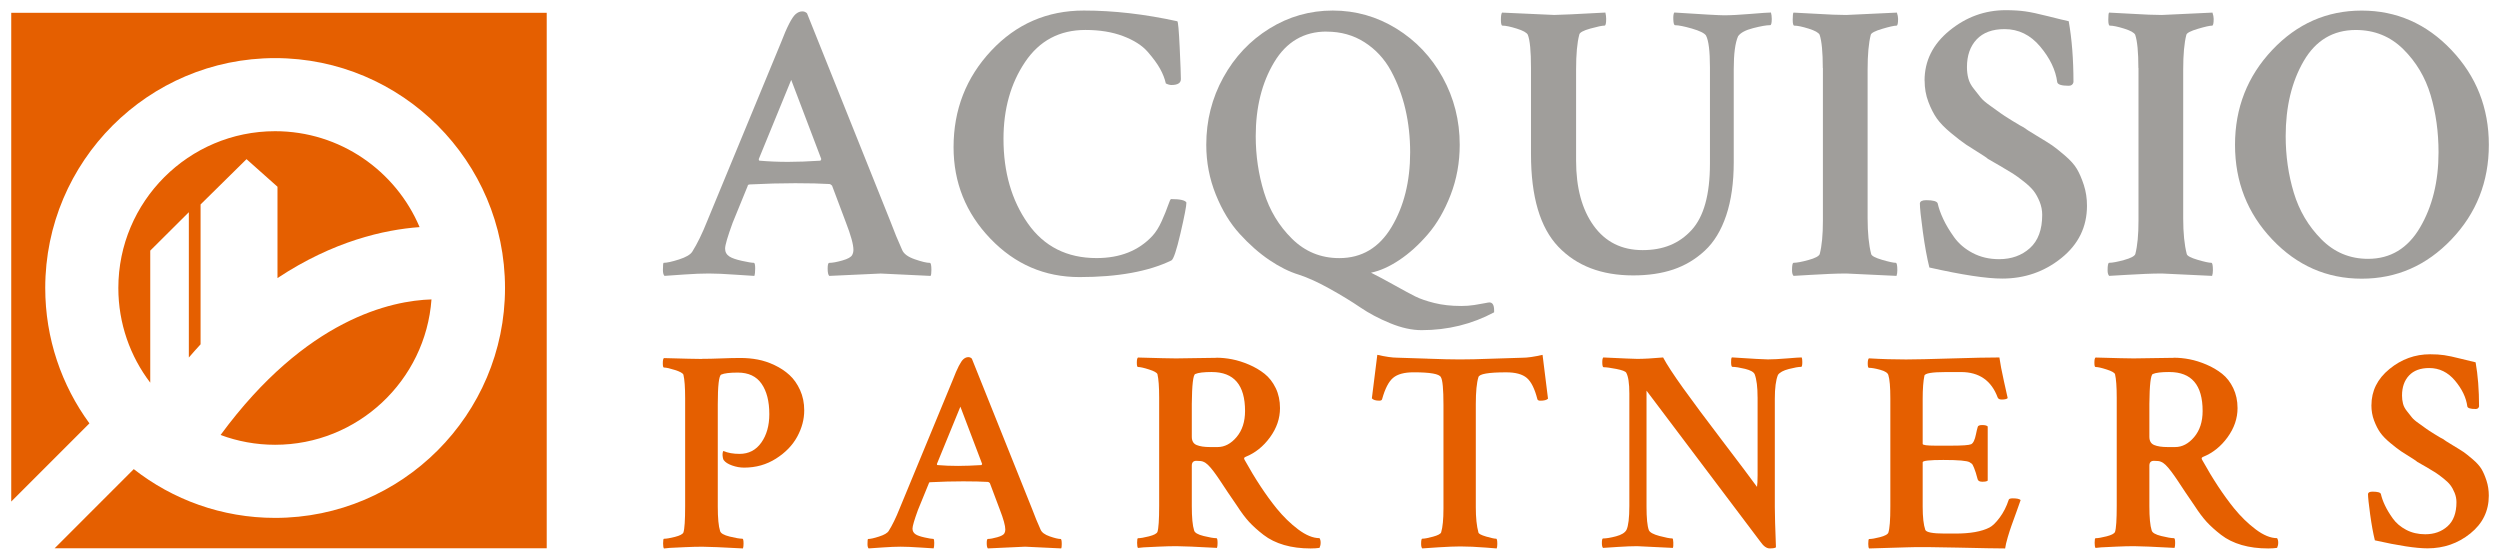
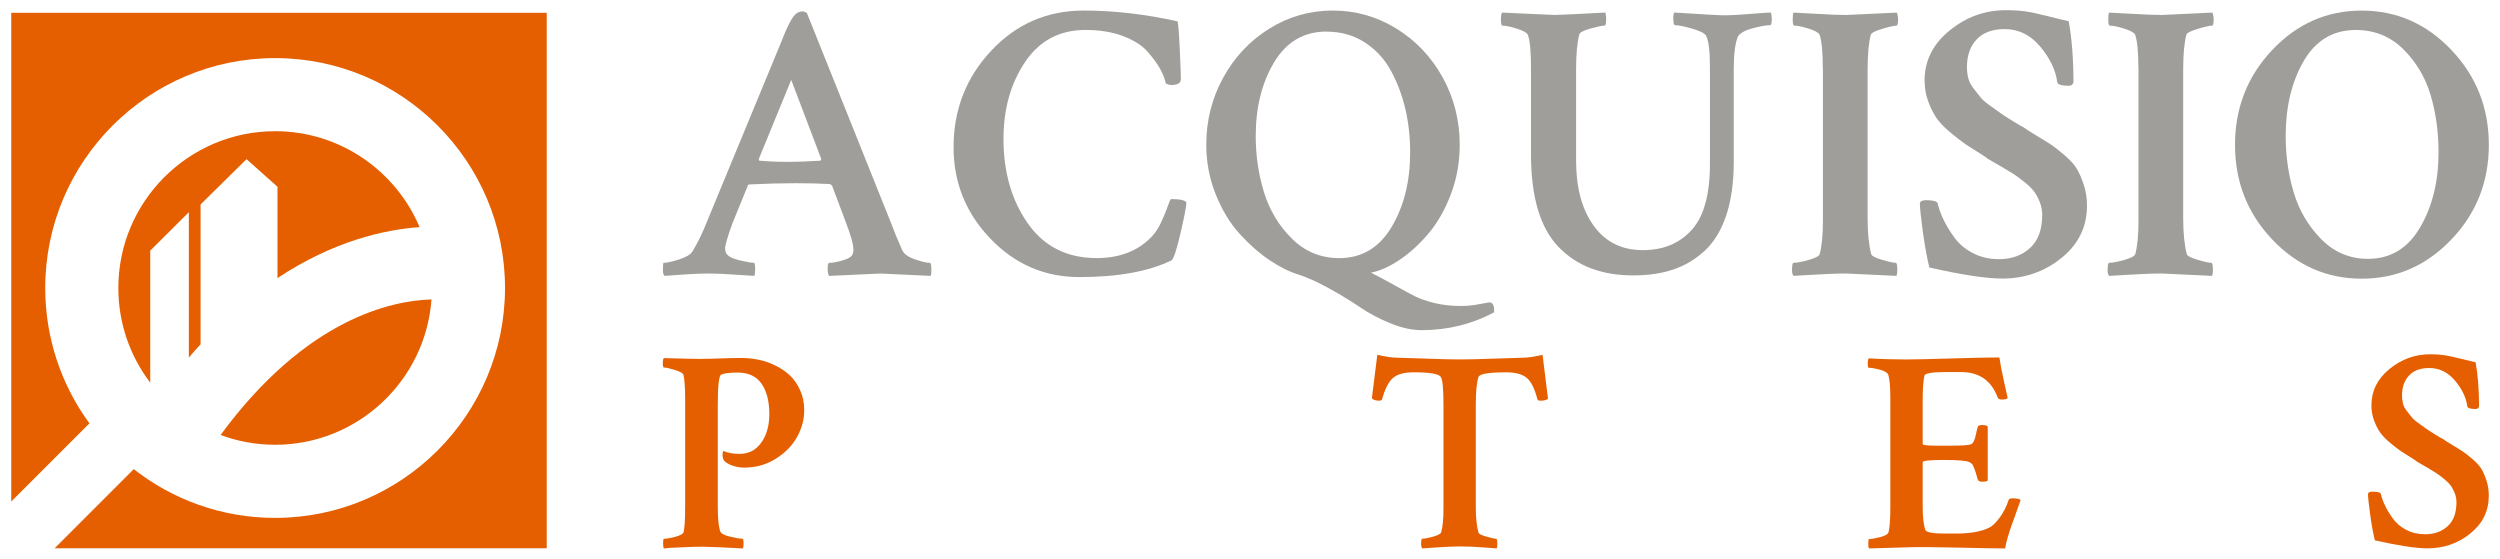
<svg xmlns="http://www.w3.org/2000/svg" width="179" height="40" viewBox="0 0 179 40" fill="none">
  <path d="M57.784 0.957L63.738 15.814C64.021 16.57 64.306 17.261 64.589 17.884C64.701 18.167 65.005 18.394 65.497 18.564C65.989 18.735 66.347 18.821 66.575 18.821C66.651 18.821 66.688 18.991 66.688 19.331C66.688 19.559 66.669 19.7 66.63 19.755C64.361 19.643 63.17 19.585 63.058 19.585C62.924 19.585 61.697 19.643 59.373 19.755C59.297 19.679 59.26 19.504 59.26 19.232C59.26 18.96 59.297 18.821 59.373 18.821C59.6 18.821 59.912 18.763 60.31 18.651C60.708 18.538 60.943 18.405 61.019 18.253C61.077 18.14 61.105 18.017 61.105 17.884C61.105 17.507 60.925 16.853 60.566 15.926L59.574 13.288C59.498 13.213 59.433 13.176 59.375 13.176C58.771 13.139 57.957 13.118 56.936 13.118C55.916 13.118 54.837 13.147 53.704 13.205C53.592 13.205 53.534 13.244 53.534 13.317L52.456 15.955C52.097 16.939 51.917 17.552 51.917 17.798C51.917 18.044 52.021 18.232 52.228 18.366C52.398 18.478 52.697 18.583 53.12 18.677C53.544 18.771 53.835 18.818 53.984 18.818C54.042 18.837 54.071 18.97 54.071 19.216C54.071 19.462 54.052 19.64 54.013 19.755C53.919 19.755 53.474 19.727 52.681 19.669C51.888 19.611 51.244 19.583 50.752 19.583C50.26 19.583 49.679 19.606 49.009 19.653C48.339 19.7 47.86 19.734 47.577 19.753C47.502 19.677 47.465 19.535 47.465 19.329C47.465 18.988 47.483 18.818 47.522 18.818C47.75 18.818 48.114 18.737 48.614 18.578C49.114 18.418 49.43 18.232 49.564 18.025C49.922 17.457 50.281 16.722 50.642 15.814L55.916 3.055C56.35 1.922 56.701 1.242 56.965 1.014C57.117 0.883 57.276 0.815 57.447 0.815C57.577 0.815 57.693 0.862 57.787 0.957H57.784ZM54.382 11.504C55.044 11.561 55.724 11.59 56.423 11.59C57.085 11.59 57.86 11.561 58.747 11.504L58.805 11.391L56.651 5.72L54.327 11.391C54.327 11.467 54.345 11.504 54.385 11.504H54.382Z" fill="#A09E9B" />
  <path d="M84.947 14.508C84.947 14.754 84.805 15.487 84.522 16.706C84.24 17.926 84.02 18.573 83.871 18.648C82.227 19.441 80.034 19.839 77.294 19.839C74.8 19.839 72.672 18.923 70.913 17.089C69.155 15.257 68.275 13.071 68.275 10.538C68.275 7.855 69.173 5.552 70.968 3.634C72.764 1.716 74.975 0.755 77.603 0.755C79.738 0.755 81.968 1.012 84.295 1.522C84.352 1.54 84.407 2.161 84.465 3.38C84.522 4.6 84.551 5.361 84.551 5.662C84.551 5.945 84.324 6.086 83.871 6.086C83.758 6.086 83.625 6.05 83.473 5.974C83.397 5.633 83.261 5.283 83.062 4.924C82.863 4.566 82.565 4.157 82.17 3.705C81.775 3.252 81.186 2.878 80.411 2.584C79.636 2.291 78.739 2.145 77.718 2.145C75.865 2.145 74.423 2.912 73.394 4.443C72.363 5.974 71.85 7.808 71.85 9.944C71.85 12.325 72.431 14.343 73.593 15.997C74.755 17.651 76.396 18.478 78.514 18.478C80.196 18.478 81.528 17.95 82.513 16.89C82.758 16.625 82.981 16.272 83.18 15.827C83.379 15.382 83.531 15.011 83.633 14.707C83.737 14.406 83.808 14.254 83.845 14.254C84.507 14.254 84.876 14.341 84.952 14.511L84.947 14.508Z" fill="#A09E9B" />
  <path d="M104.597 21.909C104.938 21.909 105.26 21.886 105.56 21.839C105.861 21.792 106.107 21.75 106.299 21.71C106.487 21.671 106.599 21.653 106.639 21.653C106.866 21.653 106.979 21.841 106.979 22.221V22.362C105.39 23.213 103.66 23.639 101.789 23.639C101.09 23.639 100.339 23.474 99.536 23.142C98.732 22.812 98.018 22.433 97.395 22.009C96.772 21.585 96.045 21.14 95.212 20.677C94.38 20.213 93.642 19.878 93.001 19.669C92.32 19.462 91.617 19.112 90.889 18.62C90.161 18.128 89.452 17.505 88.764 16.748C88.073 15.992 87.502 15.053 87.05 13.927C86.597 12.802 86.369 11.616 86.369 10.368C86.369 8.63 86.775 7.023 87.589 5.547C88.4 4.074 89.502 2.906 90.891 2.045C92.281 1.184 93.794 0.755 95.427 0.755C97.06 0.755 98.578 1.184 99.978 2.045C101.376 2.906 102.483 4.074 103.297 5.547C104.108 7.021 104.516 8.627 104.516 10.368C104.516 11.634 104.299 12.831 103.865 13.953C103.43 15.079 102.886 16.018 102.234 16.774C101.582 17.531 100.902 18.146 100.193 18.617C99.484 19.091 98.808 19.392 98.165 19.525C98.656 19.771 99.222 20.072 99.866 20.433C100.507 20.792 100.999 21.056 101.339 21.226C101.679 21.396 102.132 21.553 102.7 21.695C103.268 21.836 103.901 21.907 104.6 21.907L104.597 21.909ZM94.985 2.26C93.359 2.26 92.106 2.993 91.229 4.458C90.35 5.924 89.91 7.685 89.91 9.748C89.91 11.148 90.109 12.488 90.504 13.773C90.902 15.058 91.567 16.165 92.504 17.091C93.441 18.018 94.569 18.481 95.893 18.481C97.5 18.481 98.748 17.74 99.635 16.256C100.523 14.772 100.967 12.99 100.967 10.912C100.967 9.834 100.855 8.805 100.627 7.821C100.4 6.84 100.054 5.921 99.594 5.071C99.13 4.22 98.502 3.54 97.707 3.029C96.913 2.519 96.005 2.265 94.985 2.265V2.26Z" fill="#A09E9B" />
  <path d="M111.315 1.069C111.655 1.069 112.864 1.012 114.945 0.899C114.981 1.051 115.002 1.203 115.002 1.352C115.002 1.674 114.963 1.833 114.89 1.833C114.72 1.833 114.379 1.904 113.869 2.045C113.359 2.187 113.094 2.333 113.076 2.485C112.924 3.053 112.848 3.885 112.848 4.979V11.501C112.848 13.448 113.27 15.003 114.11 16.165C114.95 17.327 116.117 17.908 117.611 17.908C119.106 17.908 120.234 17.431 121.113 16.476C121.992 15.521 122.432 13.938 122.432 11.726V4.812C122.432 3.66 122.338 2.904 122.15 2.543C122.037 2.373 121.699 2.208 121.142 2.045C120.584 1.886 120.181 1.805 119.938 1.805C119.862 1.805 119.82 1.674 119.81 1.407C119.799 1.142 119.823 0.972 119.88 0.896C121.922 1.03 123.113 1.095 123.453 1.095C123.924 1.095 124.555 1.061 125.34 0.996C126.125 0.931 126.612 0.896 126.8 0.896C126.837 1.03 126.858 1.179 126.858 1.349C126.858 1.653 126.818 1.802 126.745 1.802C126.481 1.802 126.075 1.873 125.526 2.014C124.976 2.155 124.617 2.349 124.447 2.595C124.238 3.069 124.136 3.851 124.136 4.948V11.611C124.136 13.084 123.955 14.356 123.597 15.424C123.238 16.492 122.728 17.335 122.066 17.947C121.404 18.562 120.653 19.01 119.812 19.295C118.972 19.578 118.012 19.719 116.934 19.719C114.665 19.719 112.88 19.033 111.574 17.664C110.27 16.293 109.619 14.087 109.619 11.043V4.869C109.619 3.66 109.543 2.867 109.391 2.488C109.315 2.336 109.051 2.189 108.598 2.048C108.145 1.907 107.805 1.836 107.577 1.836C107.501 1.836 107.465 1.695 107.465 1.412C107.465 1.129 107.494 0.959 107.551 0.902C109.951 1.014 111.21 1.072 111.322 1.072L111.315 1.069Z" fill="#A09E9B" />
  <path d="M130.512 4.869C130.512 3.736 130.436 2.94 130.285 2.488C130.209 2.336 129.944 2.189 129.492 2.048C129.039 1.907 128.699 1.836 128.471 1.836C128.395 1.836 128.358 1.695 128.358 1.412C128.358 1.111 128.377 0.941 128.416 0.902C128.51 0.902 129.036 0.93 129.989 0.985C130.944 1.043 131.677 1.072 132.187 1.072C132.339 1.072 133.548 1.014 135.817 0.902C135.875 1.072 135.903 1.224 135.903 1.354C135.903 1.676 135.864 1.836 135.791 1.836C135.621 1.836 135.281 1.912 134.77 2.064C134.26 2.215 133.985 2.357 133.948 2.488C133.797 3.074 133.721 3.906 133.721 4.982V15.641C133.721 16.68 133.807 17.531 133.977 18.193C134.014 18.326 134.276 18.462 134.757 18.604C135.239 18.745 135.566 18.816 135.736 18.816C135.812 18.816 135.849 18.996 135.849 19.355C135.849 19.507 135.83 19.638 135.791 19.753C133.522 19.64 132.323 19.583 132.19 19.583C131.81 19.583 131.415 19.593 130.999 19.611C130.583 19.63 130.125 19.653 129.625 19.682C129.123 19.711 128.722 19.734 128.421 19.753C128.345 19.677 128.309 19.546 128.309 19.355C128.309 18.996 128.345 18.816 128.421 18.816C128.649 18.816 129.002 18.75 129.484 18.617C129.965 18.486 130.235 18.342 130.292 18.193C130.444 17.607 130.52 16.814 130.52 15.811V4.869H130.512Z" fill="#A09E9B" />
  <path d="M137.798 5.775C137.798 4.356 138.392 3.163 139.585 2.189C140.776 1.216 142.119 0.729 143.611 0.729C144.139 0.729 144.602 0.758 145 0.813C145.398 0.867 145.95 0.988 146.659 1.166C147.369 1.346 147.855 1.464 148.12 1.519C148.348 2.804 148.46 4.259 148.46 5.884C148.421 6.055 148.308 6.141 148.12 6.141C147.609 6.141 147.335 6.055 147.298 5.884C147.186 5.016 146.777 4.165 146.078 3.333C145.38 2.501 144.529 2.084 143.527 2.084C142.658 2.084 141.991 2.33 141.527 2.822C141.064 3.314 140.834 3.977 140.834 4.806C140.834 5.089 140.865 5.358 140.933 5.615C140.999 5.871 141.132 6.12 141.331 6.366C141.53 6.612 141.69 6.816 141.813 6.976C141.936 7.135 142.171 7.34 142.522 7.586C142.87 7.832 143.108 8.002 143.231 8.096C143.354 8.19 143.637 8.376 144.082 8.648C144.527 8.923 144.796 9.077 144.89 9.117C145.003 9.211 145.319 9.415 145.84 9.726C146.361 10.038 146.725 10.266 146.932 10.407C147.138 10.548 147.442 10.789 147.84 11.129C148.238 11.469 148.525 11.791 148.703 12.092C148.884 12.396 149.049 12.778 149.201 13.241C149.352 13.704 149.428 14.202 149.428 14.73C149.428 16.243 148.819 17.491 147.599 18.473C146.379 19.457 144.966 19.946 143.359 19.946C142.226 19.946 140.486 19.682 138.143 19.153C137.973 18.473 137.816 17.617 137.675 16.588C137.534 15.557 137.463 14.882 137.463 14.56C137.481 14.409 137.633 14.333 137.916 14.333C138.408 14.333 138.682 14.409 138.737 14.56C138.813 14.9 138.944 15.275 139.135 15.68C139.324 16.086 139.583 16.52 139.915 16.984C140.245 17.447 140.69 17.824 141.247 18.117C141.805 18.41 142.433 18.557 143.132 18.557C144.019 18.557 144.757 18.292 145.343 17.764C145.929 17.235 146.222 16.442 146.222 15.382C146.222 15.06 146.16 14.749 146.039 14.445C145.916 14.144 145.775 13.888 145.615 13.678C145.456 13.472 145.217 13.244 144.906 12.998C144.595 12.752 144.335 12.563 144.126 12.43C143.917 12.299 143.611 12.113 143.205 11.878C142.799 11.642 142.511 11.477 142.341 11.38C142.284 11.323 142.179 11.25 142.03 11.153C141.48 10.812 141.067 10.548 140.781 10.36C140.499 10.171 140.135 9.891 139.69 9.522C139.245 9.153 138.91 8.808 138.682 8.489C138.455 8.167 138.253 7.771 138.073 7.298C137.892 6.827 137.803 6.316 137.803 5.767L137.798 5.775Z" fill="#A09E9B" />
  <path d="M153.108 4.869C153.108 3.736 153.032 2.94 152.88 2.488C152.804 2.336 152.54 2.189 152.087 2.048C151.634 1.907 151.294 1.836 151.067 1.836C150.991 1.836 150.954 1.695 150.954 1.412C150.954 1.111 150.972 0.941 151.012 0.902C151.106 0.902 151.632 0.93 152.584 0.985C153.54 1.043 154.273 1.072 154.783 1.072C154.935 1.072 156.144 1.014 158.413 0.902C158.47 1.072 158.499 1.224 158.499 1.354C158.499 1.676 158.46 1.836 158.387 1.836C158.217 1.836 157.876 1.912 157.366 2.064C156.856 2.215 156.581 2.357 156.544 2.488C156.392 3.074 156.317 3.906 156.317 4.982V15.641C156.317 16.68 156.403 17.531 156.573 18.193C156.61 18.326 156.871 18.462 157.353 18.604C157.834 18.745 158.162 18.816 158.332 18.816C158.408 18.816 158.444 18.996 158.444 19.355C158.444 19.507 158.426 19.638 158.387 19.753C156.118 19.64 154.919 19.583 154.785 19.583C154.406 19.583 154.011 19.593 153.595 19.611C153.179 19.63 152.721 19.653 152.221 19.682C151.718 19.711 151.318 19.734 151.017 19.753C150.941 19.677 150.904 19.546 150.904 19.355C150.904 18.996 150.941 18.816 151.017 18.816C151.245 18.816 151.598 18.75 152.079 18.617C152.561 18.486 152.83 18.342 152.888 18.193C153.04 17.607 153.116 16.814 153.116 15.811V4.869H153.108Z" fill="#A09E9B" />
  <path d="M162.692 17.146C160.915 15.275 160.027 13.016 160.027 10.37C160.027 7.724 160.915 5.461 162.692 3.579C164.469 1.697 166.604 0.758 169.098 0.758C171.592 0.758 173.733 1.697 175.521 3.579C177.308 5.461 178.201 7.724 178.201 10.37C178.201 13.016 177.308 15.275 175.521 17.146C173.733 19.017 171.595 19.954 169.098 19.954C166.602 19.954 164.466 19.017 162.692 17.146ZM168.674 2.147C167.049 2.147 165.806 2.891 164.945 4.372C164.084 5.856 163.655 7.646 163.655 9.745C163.655 11.163 163.848 12.514 164.236 13.799C164.623 15.084 165.28 16.193 166.206 17.13C167.133 18.067 168.248 18.533 169.551 18.533C171.158 18.533 172.401 17.782 173.28 16.28C174.16 14.777 174.599 12.987 174.599 10.907C174.599 9.452 174.411 8.086 174.032 6.811C173.652 5.534 173 4.44 172.074 3.521C171.147 2.605 170.014 2.147 168.672 2.147H168.674Z" fill="#A09E9B" />
  <path d="M50.263 25.693C50.658 25.693 51.116 25.683 51.637 25.662C52.155 25.641 52.621 25.631 53.032 25.631C53.442 25.631 53.848 25.667 54.251 25.743C54.654 25.819 55.057 25.953 55.46 26.144C55.863 26.335 56.219 26.57 56.525 26.85C56.832 27.13 57.085 27.489 57.284 27.926C57.483 28.363 57.583 28.85 57.583 29.381C57.583 30.025 57.415 30.653 57.08 31.268C56.745 31.883 56.24 32.406 55.562 32.836C54.887 33.267 54.123 33.482 53.278 33.482C52.99 33.482 52.704 33.43 52.416 33.328C52.129 33.225 51.932 33.1 51.822 32.948C51.794 32.922 51.77 32.854 51.752 32.744C51.731 32.634 51.728 32.532 51.741 32.438C51.754 32.343 51.775 32.294 51.804 32.294C52.118 32.43 52.5 32.498 52.953 32.498C53.61 32.498 54.128 32.228 54.51 31.689C54.892 31.15 55.083 30.47 55.083 29.651C55.083 28.735 54.898 28.01 54.529 27.478C54.16 26.944 53.592 26.677 52.827 26.677C52.254 26.677 51.856 26.725 51.639 26.821C51.474 26.902 51.393 27.614 51.393 28.954V36.275C51.393 37.094 51.448 37.675 51.558 38.017C51.6 38.182 51.828 38.316 52.244 38.418C52.66 38.52 52.964 38.572 53.157 38.572C53.212 38.572 53.238 38.687 53.238 38.92C53.238 39.072 53.225 39.187 53.196 39.268C51.691 39.187 50.723 39.145 50.286 39.145C49.917 39.145 49.504 39.156 49.046 39.177C48.588 39.198 48.221 39.214 47.949 39.229L47.538 39.271C47.496 39.216 47.478 39.093 47.478 38.902C47.478 38.685 47.499 38.575 47.538 38.575C47.716 38.575 47.978 38.53 48.328 38.441C48.677 38.352 48.878 38.248 48.933 38.125C49.014 37.879 49.056 37.256 49.056 36.259V28.509C49.056 27.73 49.014 27.169 48.933 26.829C48.891 26.719 48.69 26.607 48.328 26.492C47.967 26.377 47.703 26.316 47.538 26.316C47.483 26.316 47.457 26.214 47.457 26.008C47.457 25.801 47.483 25.68 47.538 25.639C48.972 25.68 49.883 25.701 50.265 25.701L50.263 25.693Z" fill="#E55F00" />
-   <path d="M69.582 25.673L73.888 36.416C74.092 36.963 74.299 37.463 74.503 37.913C74.584 38.117 74.804 38.282 75.16 38.405C75.516 38.528 75.775 38.591 75.939 38.591C75.995 38.591 76.021 38.714 76.021 38.96C76.021 39.125 76.008 39.227 75.979 39.266C74.338 39.185 73.477 39.143 73.396 39.143C73.299 39.143 72.412 39.185 70.731 39.266C70.677 39.211 70.65 39.085 70.65 38.886C70.65 38.688 70.677 38.588 70.731 38.588C70.896 38.588 71.121 38.546 71.407 38.465C71.695 38.384 71.865 38.287 71.92 38.177C71.962 38.096 71.98 38.007 71.98 37.91C71.98 37.638 71.849 37.164 71.59 36.494L70.873 34.587C70.818 34.532 70.771 34.505 70.729 34.505C70.292 34.479 69.703 34.464 68.965 34.464C68.227 34.464 67.447 34.484 66.628 34.526C66.547 34.526 66.505 34.553 66.505 34.608L65.725 36.515C65.466 37.227 65.335 37.669 65.335 37.847C65.335 38.025 65.411 38.161 65.56 38.258C65.683 38.34 65.898 38.415 66.207 38.483C66.513 38.551 66.722 38.586 66.832 38.586C66.874 38.599 66.892 38.695 66.892 38.873C66.892 39.051 66.879 39.182 66.85 39.263C66.782 39.263 66.46 39.242 65.887 39.203C65.314 39.164 64.848 39.143 64.492 39.143C64.136 39.143 63.718 39.161 63.231 39.195C62.744 39.229 62.401 39.253 62.194 39.266C62.139 39.211 62.113 39.109 62.113 38.96C62.113 38.714 62.126 38.591 62.155 38.591C62.32 38.591 62.582 38.533 62.946 38.415C63.307 38.3 63.537 38.167 63.631 38.015C63.89 37.604 64.149 37.073 64.411 36.416L68.224 27.191C68.538 26.371 68.792 25.879 68.983 25.715C69.093 25.62 69.208 25.571 69.331 25.571C69.428 25.571 69.509 25.605 69.577 25.673H69.582ZM67.123 33.299C67.601 33.341 68.093 33.359 68.599 33.359C69.077 33.359 69.638 33.338 70.279 33.299L70.321 33.218L68.763 29.117L67.083 33.218C67.083 33.273 67.096 33.299 67.125 33.299H67.123Z" fill="#E55F00" />
-   <path d="M87.097 25.613C87.453 25.613 87.824 25.649 88.214 25.725C88.604 25.801 89.007 25.927 89.423 26.105C89.839 26.282 90.214 26.502 90.541 26.761C90.868 27.02 91.135 27.363 91.341 27.787C91.546 28.211 91.648 28.69 91.648 29.221C91.648 29.959 91.41 30.656 90.931 31.312C90.452 31.969 89.871 32.433 89.188 32.708C89.078 32.749 89.052 32.817 89.106 32.912C89.871 34.293 90.638 35.453 91.402 36.398C91.881 36.986 92.396 37.489 92.948 37.905C93.503 38.321 94.011 38.531 94.477 38.531C94.532 38.612 94.558 38.722 94.558 38.858C94.558 38.994 94.529 39.117 94.477 39.227C94.312 39.253 94.1 39.269 93.841 39.269C93.145 39.269 92.511 39.188 91.944 39.023C91.376 38.858 90.884 38.617 90.467 38.295C90.051 37.973 89.706 37.662 89.431 37.363C89.156 37.062 88.871 36.68 88.57 36.214C88.379 35.942 88.159 35.62 87.913 35.251C87.667 34.882 87.479 34.6 87.35 34.401C87.22 34.202 87.073 33.995 86.911 33.775C86.746 33.558 86.607 33.393 86.489 33.283C86.374 33.173 86.259 33.097 86.152 33.058C86.071 33.016 85.906 32.995 85.66 32.995C85.44 32.995 85.333 33.111 85.333 33.343V36.235C85.333 37.054 85.388 37.636 85.498 37.978C85.539 38.143 85.767 38.277 86.183 38.379C86.599 38.481 86.903 38.533 87.097 38.533C87.151 38.533 87.178 38.648 87.178 38.881C87.178 39.033 87.165 39.148 87.136 39.229C85.631 39.148 84.663 39.106 84.226 39.106C83.857 39.106 83.443 39.117 82.985 39.138C82.527 39.159 82.161 39.174 81.888 39.19L81.478 39.232C81.436 39.177 81.417 39.054 81.417 38.863C81.417 38.646 81.438 38.536 81.478 38.536C81.656 38.536 81.917 38.491 82.268 38.402C82.616 38.313 82.818 38.209 82.873 38.086C82.954 37.84 82.996 37.217 82.996 36.22V28.47C82.996 27.69 82.954 27.13 82.873 26.79C82.831 26.68 82.629 26.568 82.268 26.453C81.907 26.337 81.642 26.277 81.478 26.277C81.423 26.277 81.397 26.175 81.397 25.968C81.397 25.762 81.423 25.641 81.478 25.599C82.927 25.641 83.836 25.662 84.205 25.662C84.574 25.662 85.063 25.654 85.628 25.641C86.196 25.628 86.686 25.62 87.094 25.62L87.097 25.613ZM86.767 26.636C86.194 26.636 85.796 26.683 85.579 26.78C85.427 26.848 85.346 27.56 85.333 28.913V31.271C85.333 31.572 85.448 31.77 85.681 31.865C85.914 31.962 86.236 32.009 86.644 32.009H87.178C87.683 32.009 88.138 31.77 88.541 31.292C88.944 30.813 89.146 30.192 89.146 29.426C89.146 27.567 88.353 26.638 86.767 26.638V26.636Z" fill="#E55F00" />
  <path d="M102.252 25.683C103.176 25.717 103.93 25.735 104.519 25.735C105.108 25.735 105.864 25.72 106.796 25.683C107.725 25.649 108.471 25.626 109.031 25.613C109.371 25.613 109.845 25.544 110.447 25.408L110.837 28.546C110.74 28.643 110.556 28.69 110.282 28.69C110.172 28.69 110.104 28.656 110.078 28.588C109.887 27.837 109.633 27.327 109.319 27.06C109.005 26.793 108.513 26.659 107.843 26.659C106.571 26.659 105.908 26.774 105.854 27.007C105.731 27.405 105.668 28.046 105.668 28.934V36.335C105.668 37.073 105.731 37.667 105.854 38.12C105.867 38.217 106.052 38.313 106.408 38.418C106.764 38.52 107.002 38.572 107.125 38.572C107.18 38.572 107.207 38.696 107.207 38.941C107.207 39.078 107.193 39.188 107.165 39.269C106.987 39.256 106.725 39.235 106.374 39.206C106.026 39.18 105.704 39.159 105.411 39.146C105.118 39.133 104.833 39.125 104.561 39.125C104.192 39.125 103.681 39.146 103.032 39.185C102.383 39.227 101.983 39.253 101.834 39.266C101.779 39.211 101.752 39.101 101.752 38.939C101.752 38.693 101.779 38.57 101.834 38.57C101.999 38.57 102.255 38.523 102.603 38.426C102.951 38.332 103.147 38.227 103.187 38.117C103.297 37.748 103.352 37.18 103.352 36.416V28.994C103.352 27.861 103.291 27.196 103.166 27.005C103.056 26.772 102.407 26.657 101.219 26.657C100.549 26.657 100.057 26.79 99.743 27.057C99.428 27.324 99.169 27.827 98.963 28.565C98.95 28.646 98.882 28.688 98.758 28.688C98.499 28.688 98.321 28.633 98.225 28.523L98.615 25.406C99.216 25.542 99.688 25.61 100.03 25.61C100.59 25.623 101.331 25.646 102.255 25.681L102.252 25.683Z" fill="#E55F00" />
-   <path d="M125.842 28.442C125.842 27.717 125.774 27.17 125.637 26.801C125.569 26.636 125.339 26.508 124.952 26.411C124.562 26.317 124.258 26.267 124.038 26.267C123.983 26.267 123.952 26.168 123.947 25.969C123.939 25.77 123.957 25.644 123.999 25.589C125.462 25.686 126.323 25.733 126.582 25.733C126.938 25.733 127.396 25.709 127.956 25.662C128.516 25.615 128.864 25.592 129.003 25.592C129.029 25.647 129.045 25.757 129.045 25.919C129.045 26.152 129.019 26.267 128.964 26.267C128.773 26.267 128.48 26.319 128.082 26.421C127.687 26.523 127.425 26.665 127.302 26.843C127.15 27.212 127.077 27.78 127.077 28.544V36.314C127.077 36.806 127.103 37.764 127.158 39.185C127.103 39.24 126.954 39.266 126.708 39.266C126.488 39.266 126.271 39.109 126.051 38.795L117.891 27.971V36.275C117.891 37.094 117.946 37.657 118.056 37.955C118.124 38.12 118.378 38.259 118.815 38.376C119.252 38.492 119.561 38.552 119.739 38.552C119.78 38.552 119.804 38.648 119.809 38.84C119.817 39.031 119.807 39.161 119.778 39.23C118.137 39.148 117.284 39.106 117.216 39.106C116.847 39.106 116.391 39.125 115.852 39.159C115.313 39.193 114.954 39.217 114.776 39.23C114.721 39.175 114.695 39.059 114.695 38.882C114.695 38.664 114.721 38.554 114.776 38.554C115.009 38.554 115.321 38.502 115.708 38.4C116.095 38.298 116.347 38.143 116.457 37.939C116.593 37.651 116.661 37.078 116.661 36.217V28.18C116.661 27.442 116.585 26.942 116.436 26.683C116.381 26.589 116.145 26.497 115.729 26.416C115.313 26.335 115.009 26.293 114.816 26.293C114.761 26.293 114.729 26.191 114.724 25.984C114.719 25.777 114.742 25.649 114.795 25.594C116.229 25.662 117.043 25.696 117.234 25.696C117.684 25.696 118.299 25.662 119.079 25.594C119.338 26.086 119.814 26.814 120.503 27.777C121.194 28.74 122.138 30.012 123.342 31.59C124.544 33.168 125.365 34.26 125.802 34.862C125.829 34.697 125.844 34.417 125.844 34.022V28.444L125.842 28.442Z" fill="#E55F00" />
  <path d="M136.536 25.736C137.138 25.736 138.195 25.712 139.713 25.665C141.231 25.618 142.377 25.594 143.157 25.594C143.212 26.005 143.322 26.576 143.484 27.306C143.649 28.036 143.738 28.436 143.751 28.505C143.683 28.573 143.539 28.607 143.322 28.607C143.17 28.607 143.076 28.559 143.034 28.463C142.584 27.246 141.707 26.639 140.409 26.639H139.344C138.331 26.639 137.813 26.727 137.787 26.905C137.706 27.288 137.664 27.842 137.664 28.567V31.786C137.664 31.867 137.965 31.909 138.567 31.909H139.716C140.509 31.909 140.98 31.875 141.132 31.807C141.281 31.739 141.399 31.498 141.48 31.09C141.522 30.886 141.561 30.713 141.603 30.577C141.616 30.483 141.726 30.433 141.93 30.433C142.121 30.433 142.252 30.467 142.32 30.535V34.411C142.265 34.466 142.134 34.492 141.93 34.492C141.752 34.492 141.642 34.438 141.603 34.328C141.506 33.959 141.422 33.686 141.346 33.508C141.27 33.331 141.223 33.236 141.202 33.221C141.181 33.207 141.124 33.166 141.027 33.097C140.849 32.988 140.221 32.933 139.14 32.933C138.156 32.933 137.664 32.988 137.664 33.097V36.275C137.664 37.026 137.727 37.581 137.85 37.937C137.918 38.114 138.384 38.203 139.245 38.203H140.004C141.069 38.203 141.883 38.06 142.443 37.772C142.66 37.662 142.909 37.424 143.181 37.055C143.453 36.686 143.665 36.27 143.817 35.804C143.83 35.722 143.927 35.681 144.105 35.681C144.406 35.681 144.597 35.722 144.678 35.804C144.636 35.927 144.537 36.207 144.38 36.644C144.223 37.081 144.102 37.413 144.021 37.638C143.94 37.863 143.851 38.141 143.754 38.468C143.657 38.795 143.597 39.062 143.568 39.269C143.021 39.269 141.891 39.248 140.176 39.209C138.462 39.167 137.256 39.161 136.557 39.188L133.83 39.269C133.788 39.227 133.767 39.12 133.767 38.942C133.767 38.709 133.788 38.593 133.83 38.593C134.008 38.593 134.267 38.549 134.61 38.46C134.95 38.371 135.149 38.266 135.204 38.143C135.301 37.855 135.348 37.235 135.348 36.277V28.528C135.348 27.709 135.301 27.149 135.204 26.848C135.162 26.699 134.971 26.576 134.631 26.479C134.288 26.385 134.016 26.335 133.812 26.335C133.757 26.335 133.73 26.233 133.73 26.026C133.73 25.835 133.757 25.712 133.812 25.657C134.715 25.712 135.623 25.738 136.539 25.738L136.536 25.736Z" fill="#E55F00" />
-   <path d="M155.656 25.613C156.012 25.613 156.384 25.649 156.774 25.725C157.164 25.801 157.567 25.927 157.983 26.105C158.399 26.282 158.773 26.502 159.101 26.761C159.428 27.02 159.695 27.363 159.899 27.787C160.103 28.211 160.208 28.69 160.208 29.221C160.208 29.959 159.967 30.656 159.491 31.312C159.012 31.969 158.431 32.433 157.748 32.708C157.638 32.749 157.611 32.817 157.666 32.912C158.431 34.293 159.197 35.453 159.962 36.398C160.441 36.986 160.956 37.489 161.511 37.905C162.063 38.321 162.574 38.531 163.039 38.531C163.094 38.612 163.12 38.722 163.12 38.858C163.12 38.994 163.092 39.117 163.039 39.227C162.874 39.253 162.662 39.269 162.403 39.269C161.707 39.269 161.074 39.188 160.506 39.023C159.938 38.858 159.446 38.617 159.03 38.295C158.614 37.973 158.268 37.662 157.994 37.363C157.721 37.062 157.433 36.68 157.133 36.214C156.941 35.942 156.722 35.62 156.476 35.251C156.23 34.882 156.041 34.6 155.913 34.401C155.782 34.202 155.636 33.995 155.473 33.775C155.308 33.558 155.17 33.393 155.052 33.283C154.937 33.173 154.822 33.097 154.714 33.058C154.633 33.016 154.468 32.995 154.222 32.995C154.002 32.995 153.895 33.111 153.895 33.343V36.235C153.895 37.054 153.95 37.636 154.06 37.978C154.102 38.143 154.33 38.277 154.746 38.379C155.162 38.481 155.465 38.533 155.659 38.533C155.714 38.533 155.74 38.648 155.74 38.881C155.74 39.033 155.727 39.148 155.698 39.229C154.193 39.148 153.225 39.106 152.788 39.106C152.419 39.106 152.006 39.117 151.548 39.138C151.09 39.159 150.723 39.174 150.451 39.19L150.04 39.232C149.998 39.177 149.977 39.054 149.977 38.863C149.977 38.646 149.998 38.536 150.04 38.536C150.218 38.536 150.48 38.491 150.83 38.402C151.179 38.313 151.38 38.209 151.435 38.086C151.516 37.84 151.558 37.217 151.558 36.22V28.47C151.558 27.69 151.516 27.13 151.435 26.79C151.393 26.68 151.192 26.568 150.83 26.453C150.469 26.337 150.205 26.277 150.04 26.277C149.985 26.277 149.959 26.175 149.959 25.968C149.959 25.762 149.985 25.641 150.04 25.599C151.49 25.641 152.398 25.662 152.767 25.662C153.136 25.662 153.626 25.654 154.191 25.641C154.759 25.628 155.246 25.62 155.656 25.62V25.613ZM155.329 26.636C154.756 26.636 154.358 26.683 154.141 26.78C153.989 26.848 153.908 27.56 153.895 28.913V31.271C153.895 31.572 154.01 31.77 154.243 31.865C154.476 31.962 154.798 32.009 155.206 32.009H155.74C156.245 32.009 156.701 31.77 157.104 31.292C157.507 30.813 157.708 30.192 157.708 29.426C157.708 27.567 156.915 26.638 155.329 26.638V26.636Z" fill="#E55F00" />
  <path d="M169.795 29.015C169.795 27.989 170.224 27.125 171.085 26.421C171.946 25.717 172.917 25.366 173.995 25.366C174.377 25.366 174.712 25.387 175 25.429C175.288 25.471 175.686 25.555 176.199 25.686C176.712 25.817 177.063 25.9 177.254 25.942C177.419 26.871 177.5 27.923 177.5 29.099C177.473 29.221 177.39 29.284 177.254 29.284C176.885 29.284 176.686 29.224 176.66 29.099C176.578 28.47 176.283 27.855 175.778 27.253C175.272 26.651 174.657 26.351 173.933 26.351C173.304 26.351 172.823 26.529 172.488 26.884C172.153 27.24 171.985 27.719 171.985 28.319C171.985 28.523 172.009 28.719 172.056 28.902C172.103 29.088 172.2 29.269 172.344 29.447C172.488 29.625 172.603 29.771 172.692 29.886C172.781 30.001 172.951 30.151 173.205 30.326C173.459 30.504 173.629 30.627 173.718 30.695C173.807 30.763 174.011 30.896 174.333 31.095C174.655 31.294 174.849 31.407 174.917 31.433C174.998 31.501 175.228 31.648 175.602 31.873C175.979 32.098 176.241 32.263 176.393 32.365C176.542 32.467 176.762 32.642 177.049 32.888C177.337 33.134 177.544 33.367 177.675 33.584C177.806 33.804 177.924 34.079 178.034 34.414C178.143 34.749 178.198 35.107 178.198 35.489C178.198 36.583 177.759 37.486 176.877 38.196C175.995 38.907 174.974 39.261 173.812 39.261C172.993 39.261 171.734 39.07 170.041 38.688C169.918 38.196 169.805 37.578 169.703 36.832C169.601 36.086 169.549 35.599 169.549 35.367C169.562 35.257 169.672 35.202 169.876 35.202C170.232 35.202 170.431 35.257 170.47 35.367C170.525 35.612 170.619 35.882 170.758 36.175C170.894 36.468 171.082 36.782 171.321 37.117C171.559 37.452 171.881 37.724 172.284 37.937C172.687 38.148 173.142 38.253 173.647 38.253C174.291 38.253 174.822 38.062 175.246 37.68C175.67 37.298 175.882 36.725 175.882 35.958C175.882 35.725 175.838 35.5 175.749 35.283C175.66 35.066 175.558 34.88 175.44 34.728C175.325 34.579 175.152 34.414 174.927 34.236C174.702 34.058 174.513 33.922 174.364 33.825C174.213 33.731 173.993 33.597 173.697 33.425C173.404 33.255 173.194 33.134 173.071 33.066C173.03 33.024 172.956 32.972 172.846 32.901C172.449 32.655 172.15 32.464 171.943 32.328C171.739 32.192 171.475 31.99 171.153 31.723C170.831 31.456 170.59 31.208 170.426 30.975C170.261 30.742 170.114 30.457 169.986 30.114C169.855 29.774 169.792 29.405 169.792 29.007L169.795 29.015Z" fill="#E55F00" />
  <path d="M0.805 0.917V35.911L6.403 30.313C4.414 27.594 3.239 24.241 3.239 20.619C3.239 11.543 10.621 4.16 19.698 4.16C28.774 4.16 36.159 11.543 36.159 20.619C36.159 29.695 28.774 37.081 19.698 37.081C15.884 37.081 12.37 35.777 9.577 33.589L3.909 39.258H39.145V0.917H0.805ZM15.793 31.145C17.01 31.598 18.326 31.846 19.698 31.846C25.615 31.846 30.475 27.245 30.894 21.438C28.038 21.524 21.922 22.809 15.793 31.145ZM30.043 16.261C28.339 12.231 24.346 9.394 19.698 9.394C13.508 9.394 8.473 14.429 8.473 20.619C8.473 23.165 9.323 25.516 10.758 27.4V17.944L13.521 15.194V25.599C13.801 25.272 14.081 24.958 14.361 24.654V14.639L17.651 11.396L19.868 13.37V19.91C23.861 17.266 27.502 16.445 30.043 16.261Z" fill="#E55F00" />
</svg>